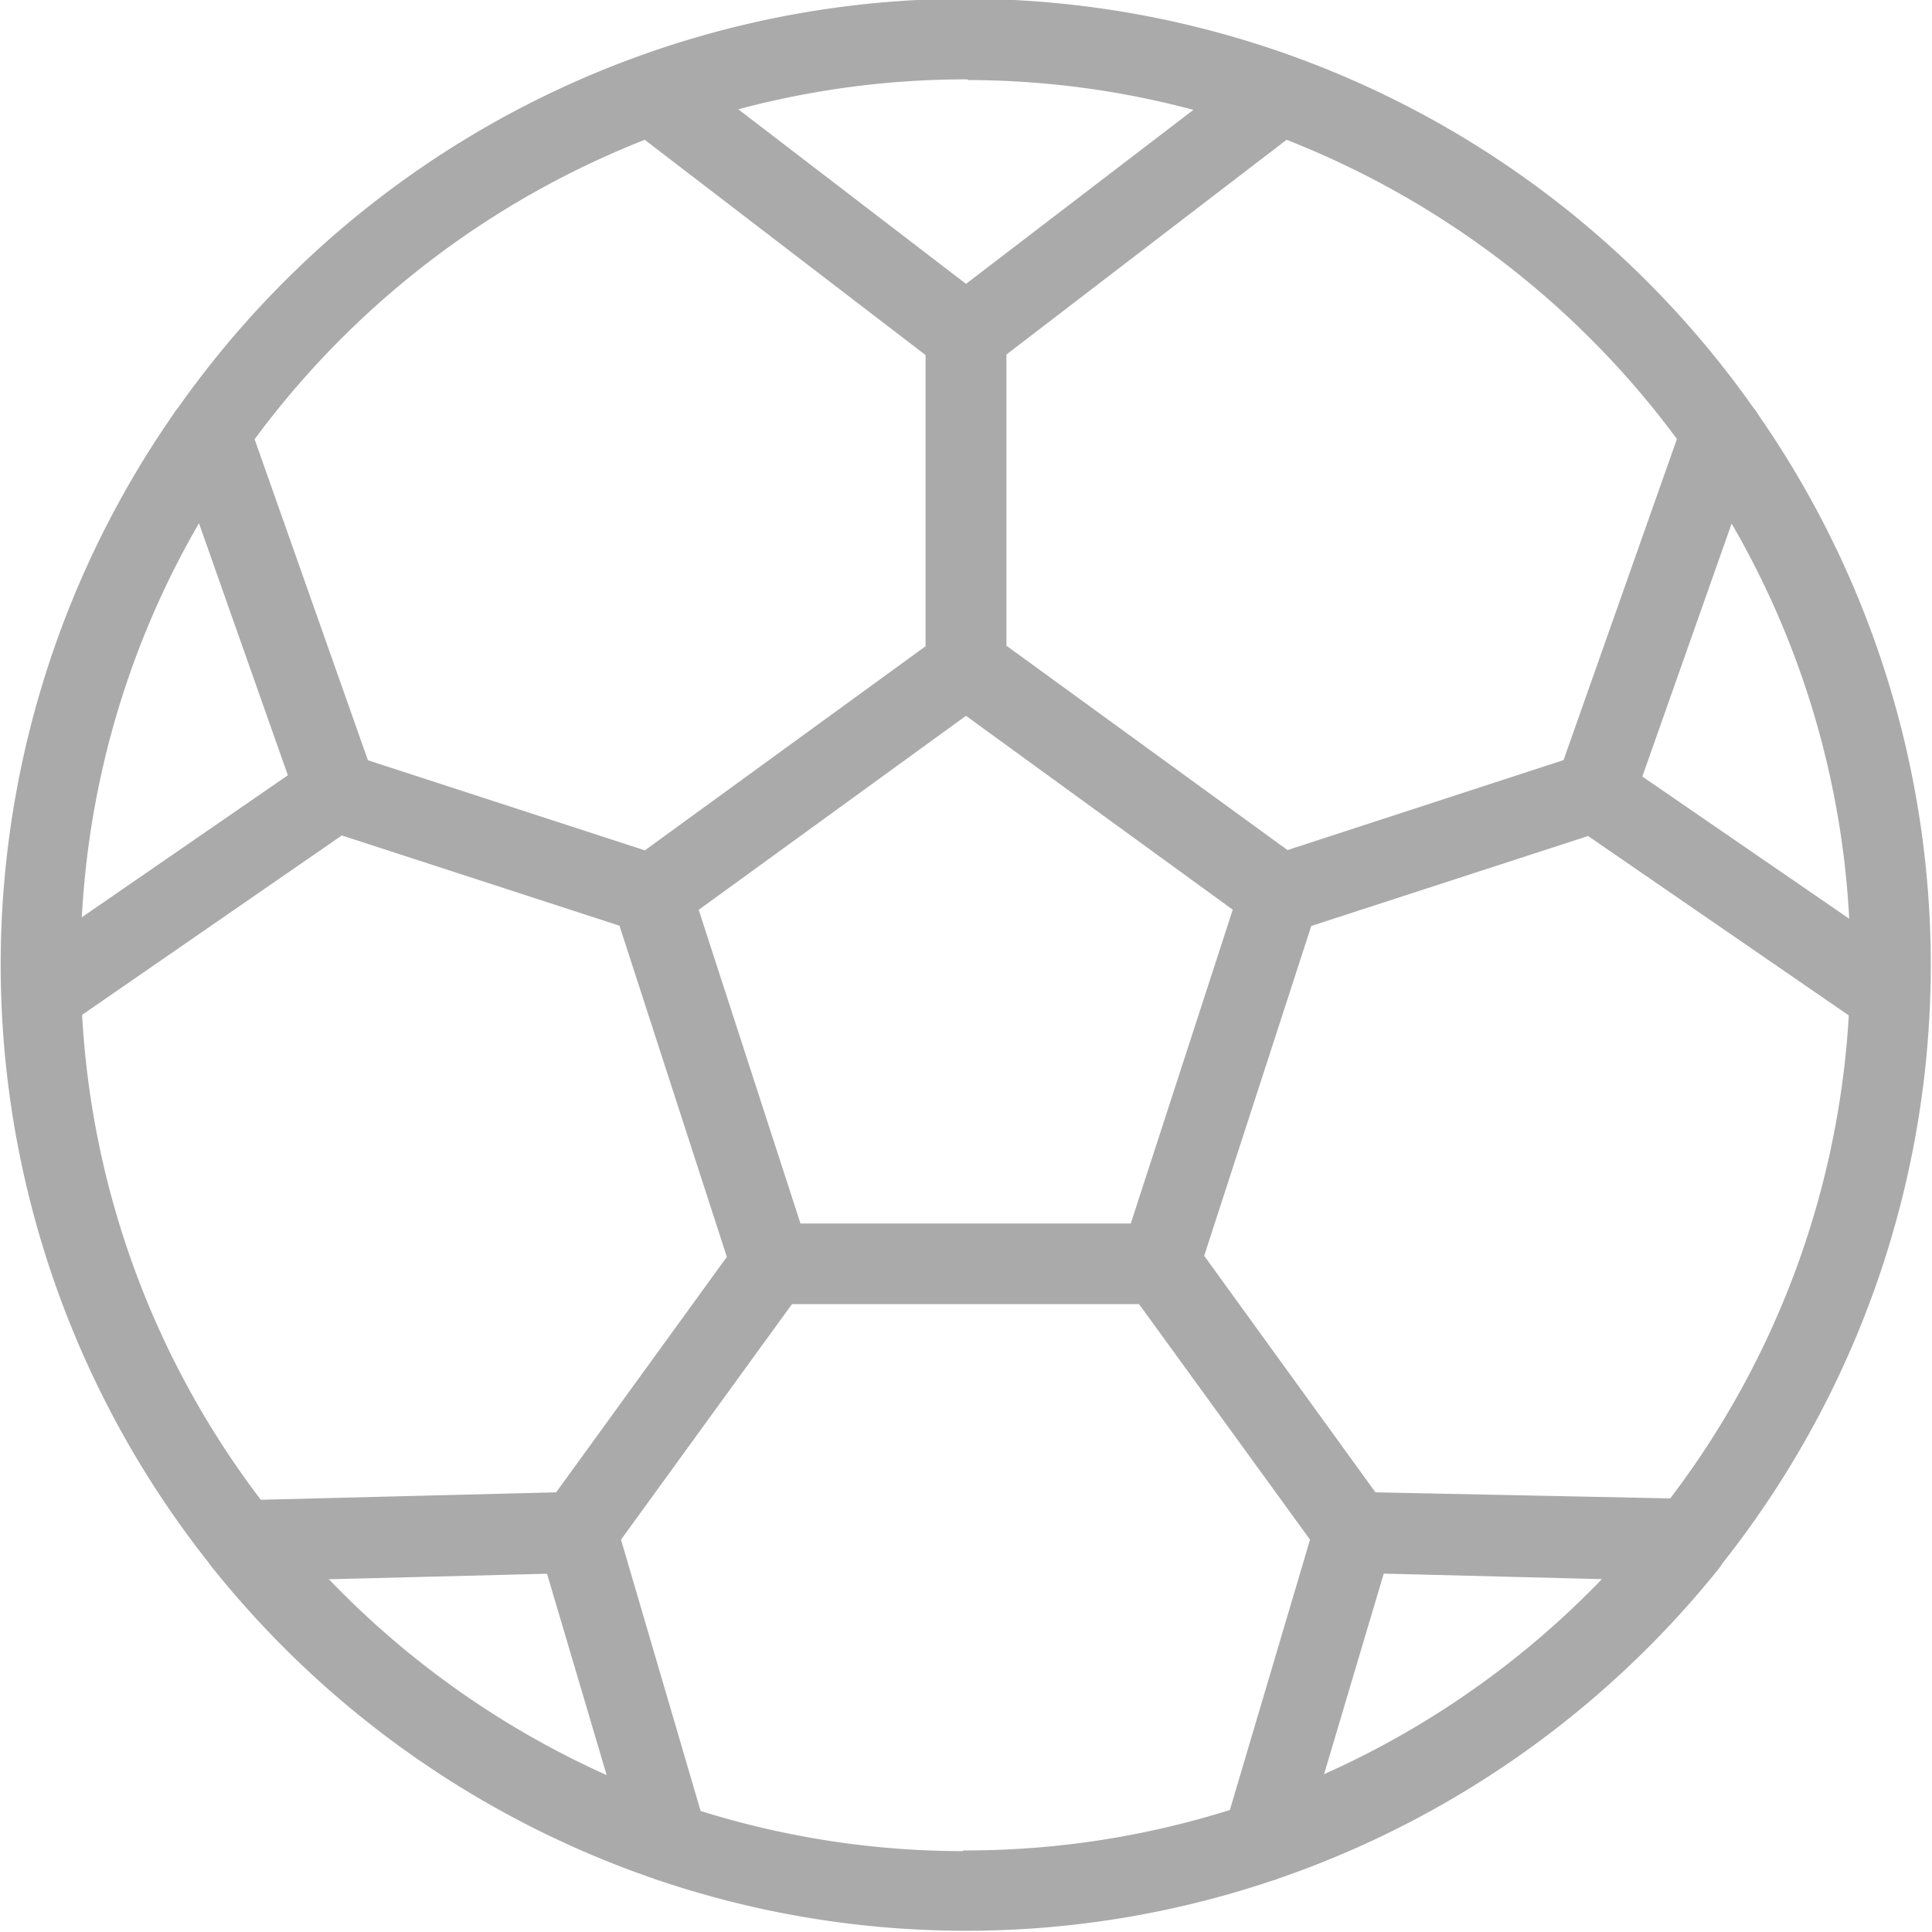
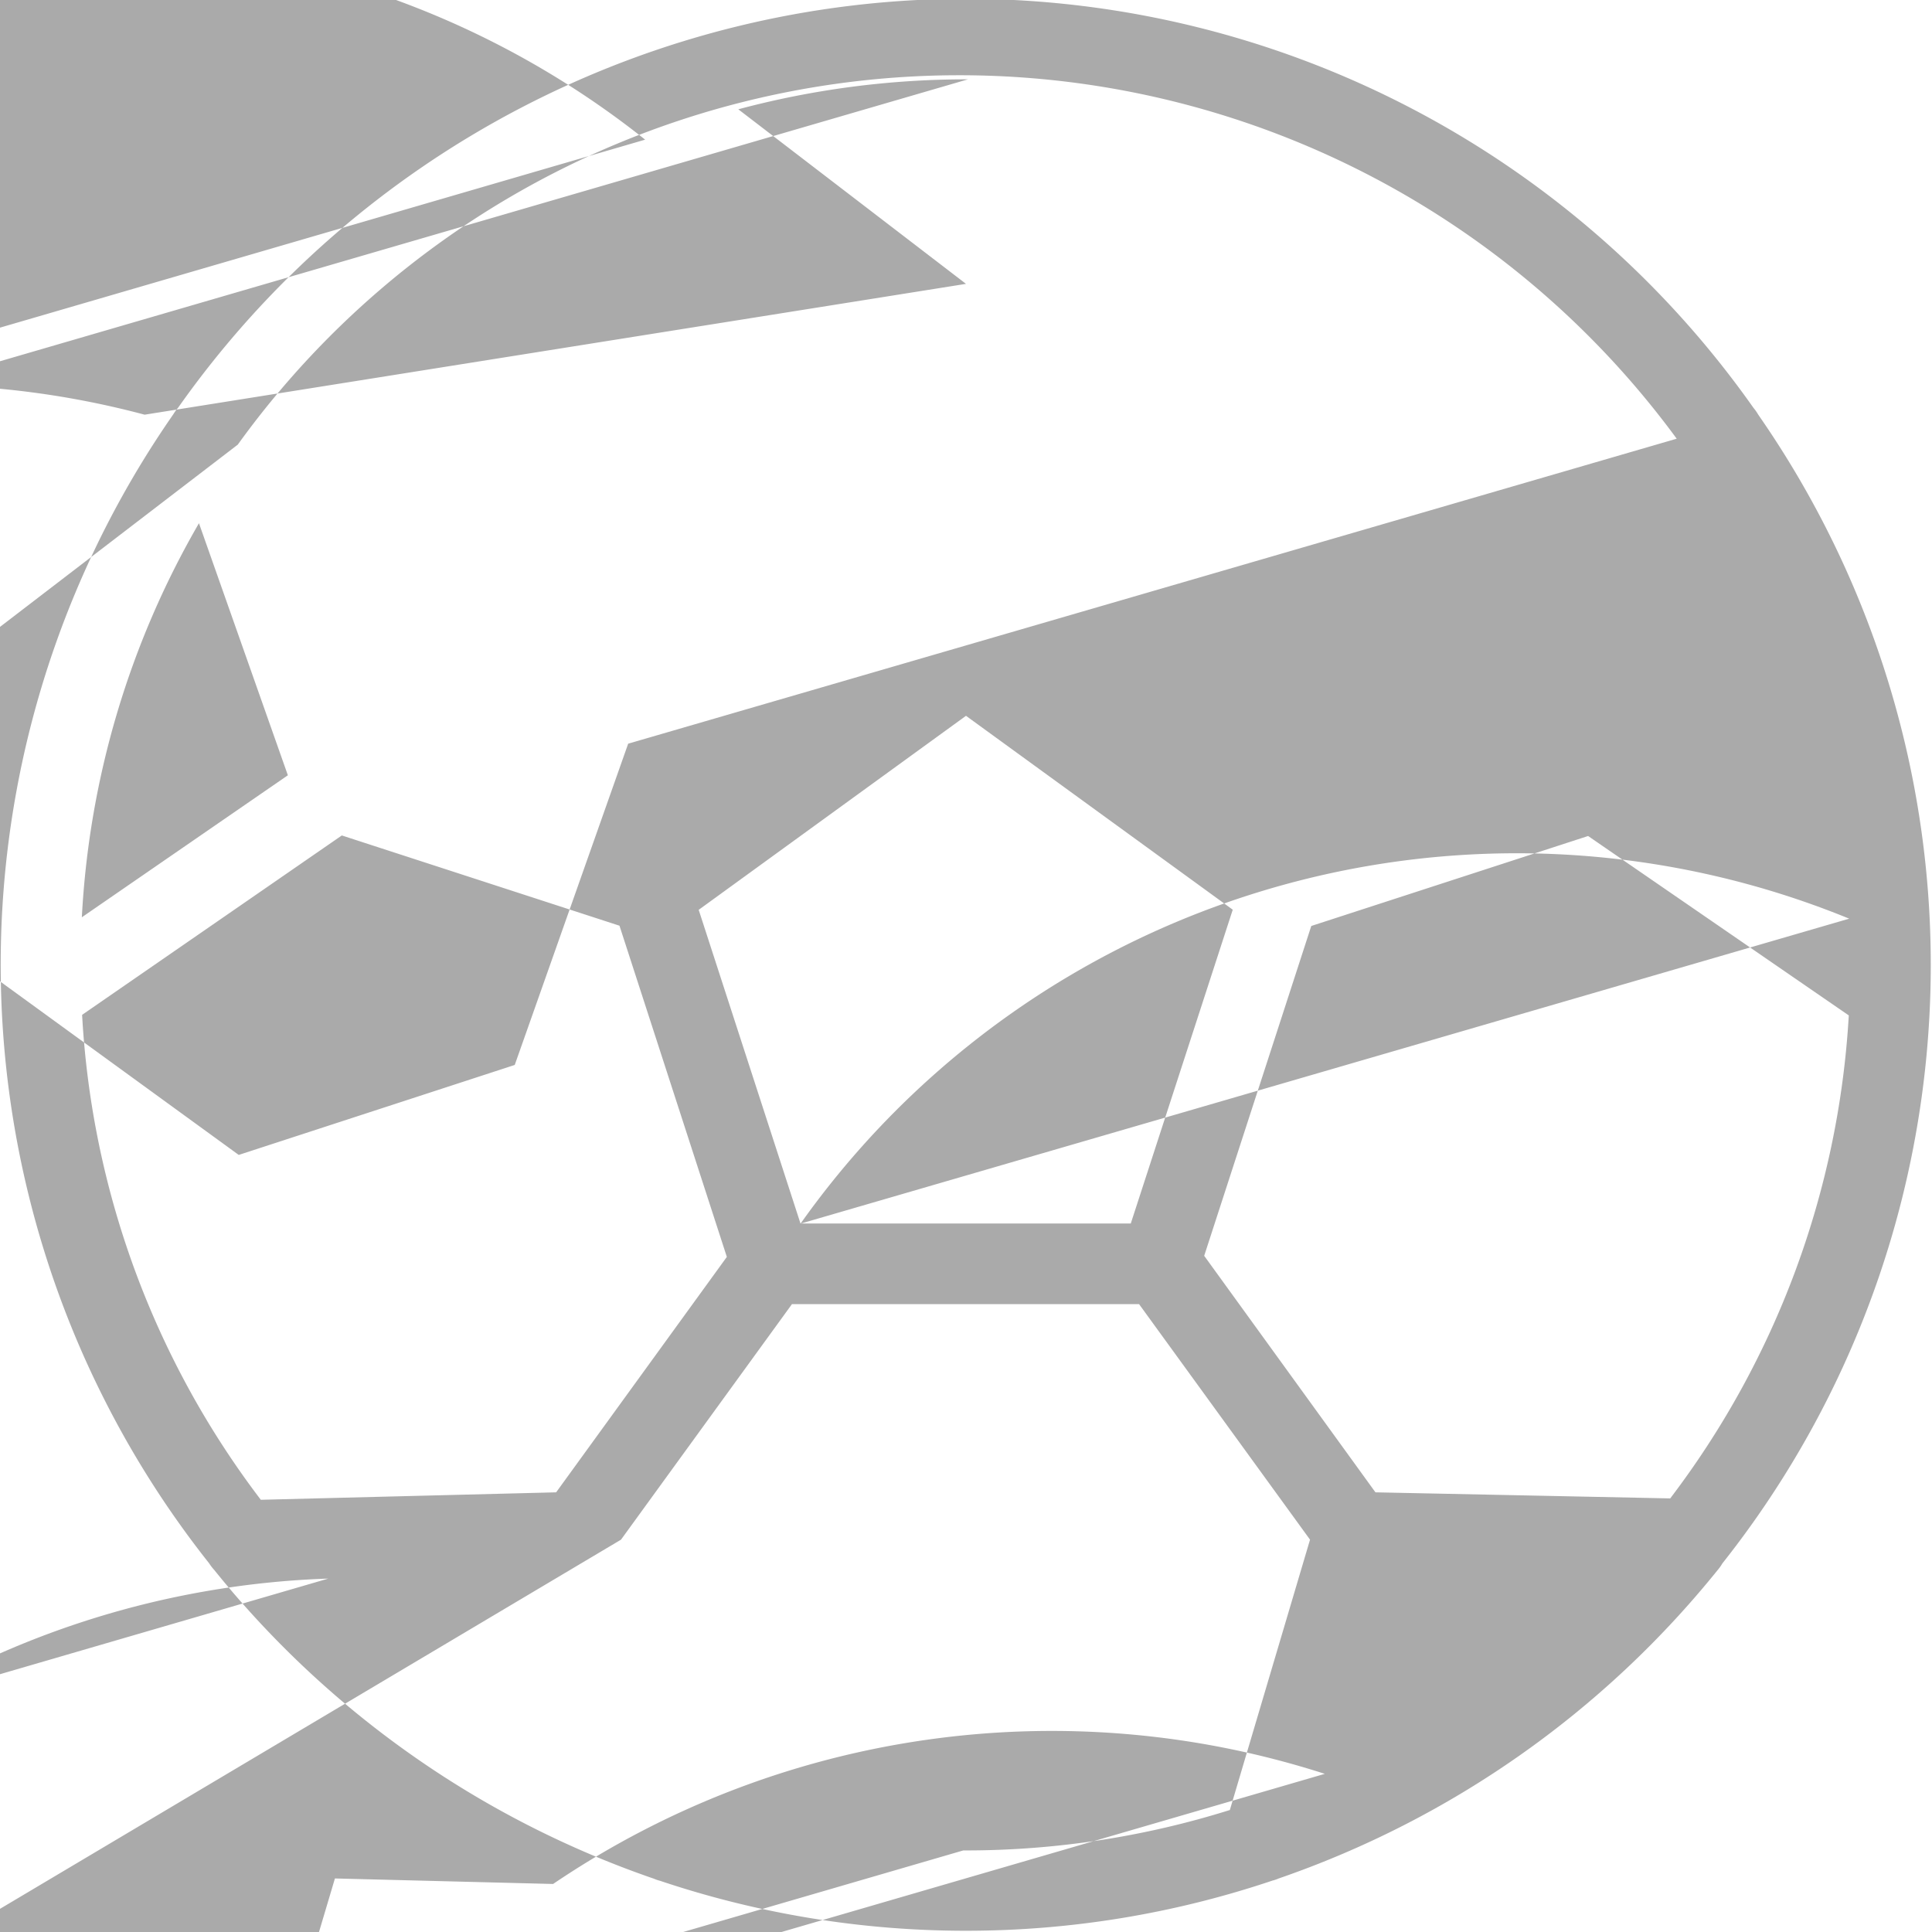
<svg xmlns="http://www.w3.org/2000/svg" width="14" height="14" viewBox="0 0 14 14">
  <defs>
    <style>
      .cls-1 {
        fill: #aaa;
        fill-rule: evenodd;
      }
    </style>
  </defs>
-   <path id="soccer_ball" data-name="soccer ball" class="cls-1" d="M297.481,79.329a6.983,6.983,0,0,0,.26-8.324,0.359,0.359,0,0,0-.035-0.05,6.991,6.991,0,0,0-5.695-2.964H292a6.987,6.987,0,0,0-5.709,2.963,0.334,0.334,0,0,0-.035.048,6.984,6.984,0,0,0,.26,8.327,0.348,0.348,0,0,0,.036.047,7.021,7.021,0,0,0,3.187,2.238,0.289,0.289,0,0,0,.044.015,6.958,6.958,0,0,0,2.2.362H292a6.956,6.956,0,0,0,2.222-.364,0.248,0.248,0,0,0,.044-0.015,7.024,7.024,0,0,0,3.181-2.235A0.326,0.326,0,0,0,297.481,79.329Zm-2.514-.515L293.726,77.1l0.776-2.39,2.006-.652,1.889,1.3a6.384,6.384,0,0,1-1.294,3.5Zm-5.937,0-2.14.054a6.378,6.378,0,0,1-1.295-3.514l1.882-1.3,2.012,0.654,0.778,2.4Zm-2.588-7.022,0.644,1.826-1.493,1.029A6.363,6.363,0,0,1,286.442,71.791Zm4.359,5.075-0.738-2.274L292,73.187l1.933,1.405-0.739,2.274H290.8Zm7.6-2.209-1.5-1.031,0.647-1.833A6.36,6.36,0,0,1,298.4,74.657Zm-1.249-3.478-0.822,2.328-2,.652-2.037-1.481v-2.11l2.03-1.556A6.446,6.446,0,0,1,297.15,71.179Zm-5.14-2.6a6.381,6.381,0,0,1,1.636.216L292,70.057l-1.65-1.265a6.393,6.393,0,0,1,1.65-.217h0.014Zm-2.335.437,2.03,1.556v2.11l-2.034,1.479-2.007-.653-0.821-2.326A6.449,6.449,0,0,1,289.675,69.012Zm-2.3,10.427,1.587-.04,0.432,1.459A6.442,6.442,0,0,1,287.379,79.439Zm4.6,1.97a6.381,6.381,0,0,1-1.9-.291L289.5,79.157l1.239-1.707h2.515l1.239,1.707-0.581,1.959a6.391,6.391,0,0,1-1.918.293h-0.014Zm2.617-.555,0.433-1.456,1.581,0.04A6.444,6.444,0,0,1,294.6,80.854Z" transform="translate(-285 -68)" />
+   <path id="soccer_ball" data-name="soccer ball" class="cls-1" d="M297.481,79.329a6.983,6.983,0,0,0,.26-8.324,0.359,0.359,0,0,0-.035-0.05,6.991,6.991,0,0,0-5.695-2.964H292a6.987,6.987,0,0,0-5.709,2.963,0.334,0.334,0,0,0-.035.048,6.984,6.984,0,0,0,.26,8.327,0.348,0.348,0,0,0,.036.047,7.021,7.021,0,0,0,3.187,2.238,0.289,0.289,0,0,0,.044.015,6.958,6.958,0,0,0,2.2.362H292a6.956,6.956,0,0,0,2.222-.364,0.248,0.248,0,0,0,.044-0.015,7.024,7.024,0,0,0,3.181-2.235A0.326,0.326,0,0,0,297.481,79.329Zm-2.514-.515L293.726,77.1l0.776-2.39,2.006-.652,1.889,1.3a6.384,6.384,0,0,1-1.294,3.5Zm-5.937,0-2.14.054a6.378,6.378,0,0,1-1.295-3.514l1.882-1.3,2.012,0.654,0.778,2.4Zm-2.588-7.022,0.644,1.826-1.493,1.029A6.363,6.363,0,0,1,286.442,71.791Zm4.359,5.075-0.738-2.274L292,73.187l1.933,1.405-0.739,2.274H290.8ZA6.36,6.36,0,0,1,298.4,74.657Zm-1.249-3.478-0.822,2.328-2,.652-2.037-1.481v-2.11l2.03-1.556A6.446,6.446,0,0,1,297.15,71.179Zm-5.14-2.6a6.381,6.381,0,0,1,1.636.216L292,70.057l-1.65-1.265a6.393,6.393,0,0,1,1.65-.217h0.014Zm-2.335.437,2.03,1.556v2.11l-2.034,1.479-2.007-.653-0.821-2.326A6.449,6.449,0,0,1,289.675,69.012Zm-2.3,10.427,1.587-.04,0.432,1.459A6.442,6.442,0,0,1,287.379,79.439Zm4.6,1.97a6.381,6.381,0,0,1-1.9-.291L289.5,79.157l1.239-1.707h2.515l1.239,1.707-0.581,1.959a6.391,6.391,0,0,1-1.918.293h-0.014Zm2.617-.555,0.433-1.456,1.581,0.04A6.444,6.444,0,0,1,294.6,80.854Z" transform="translate(-285 -68)" />
</svg>